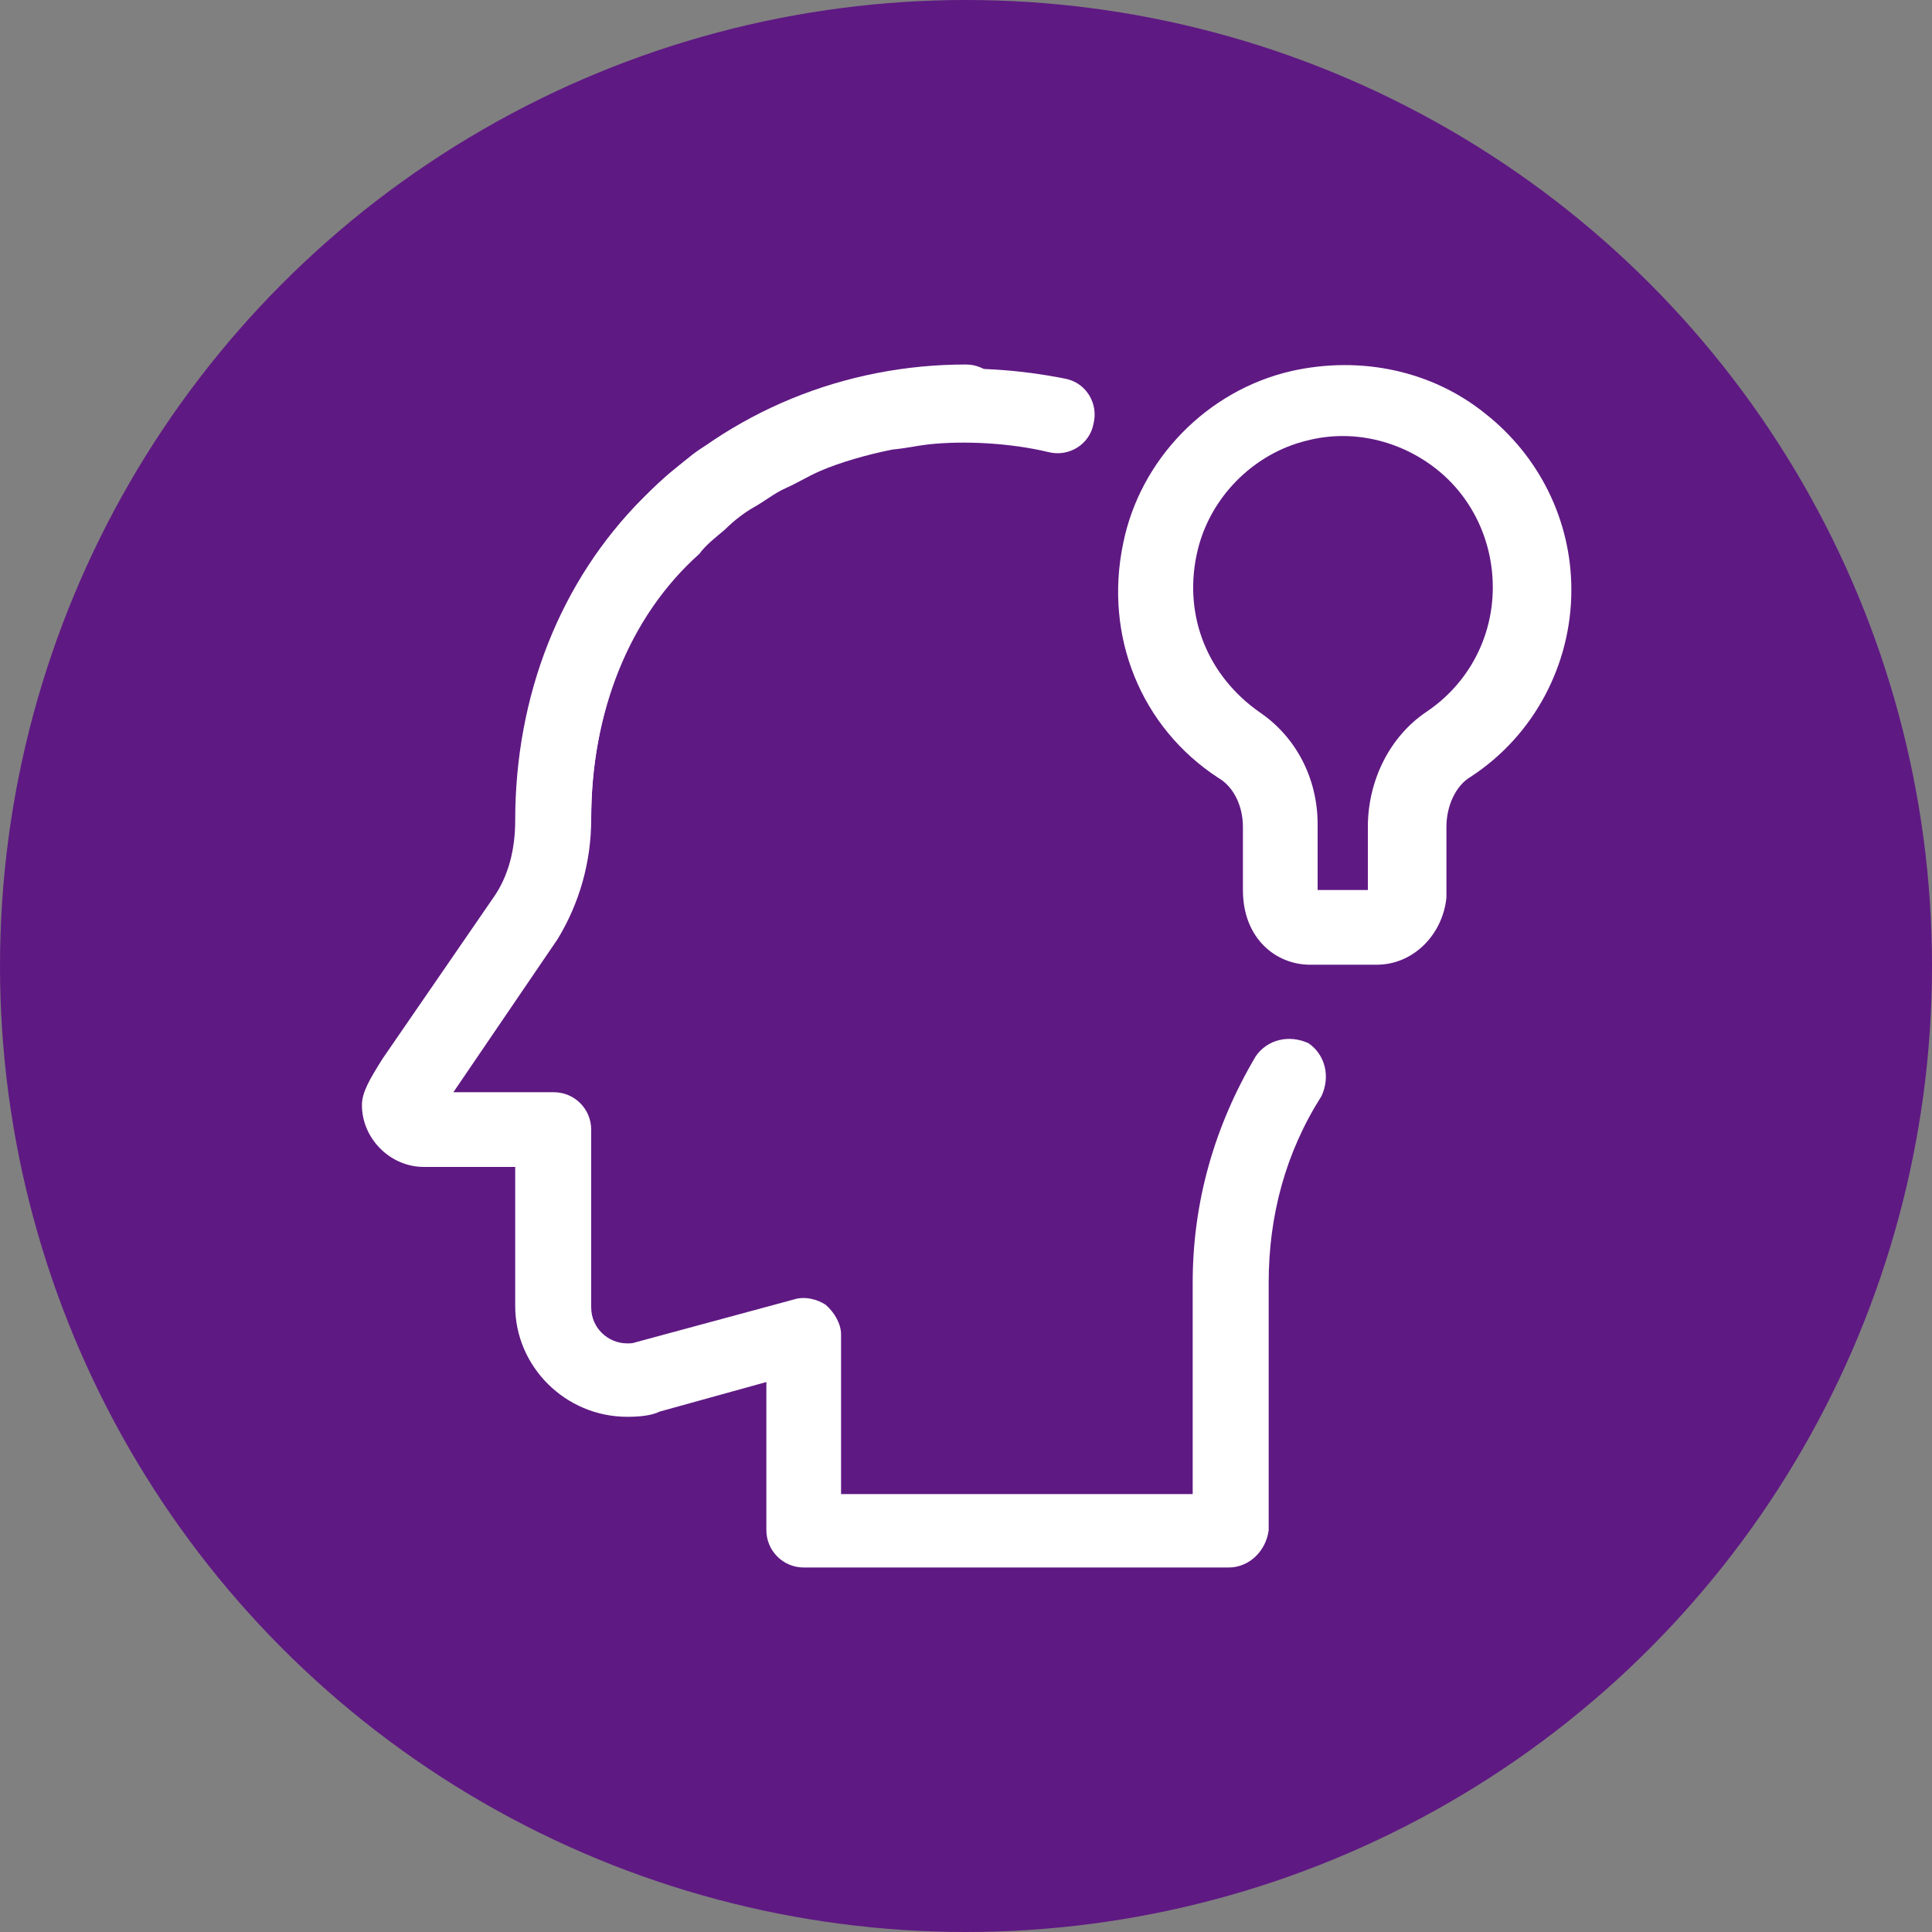
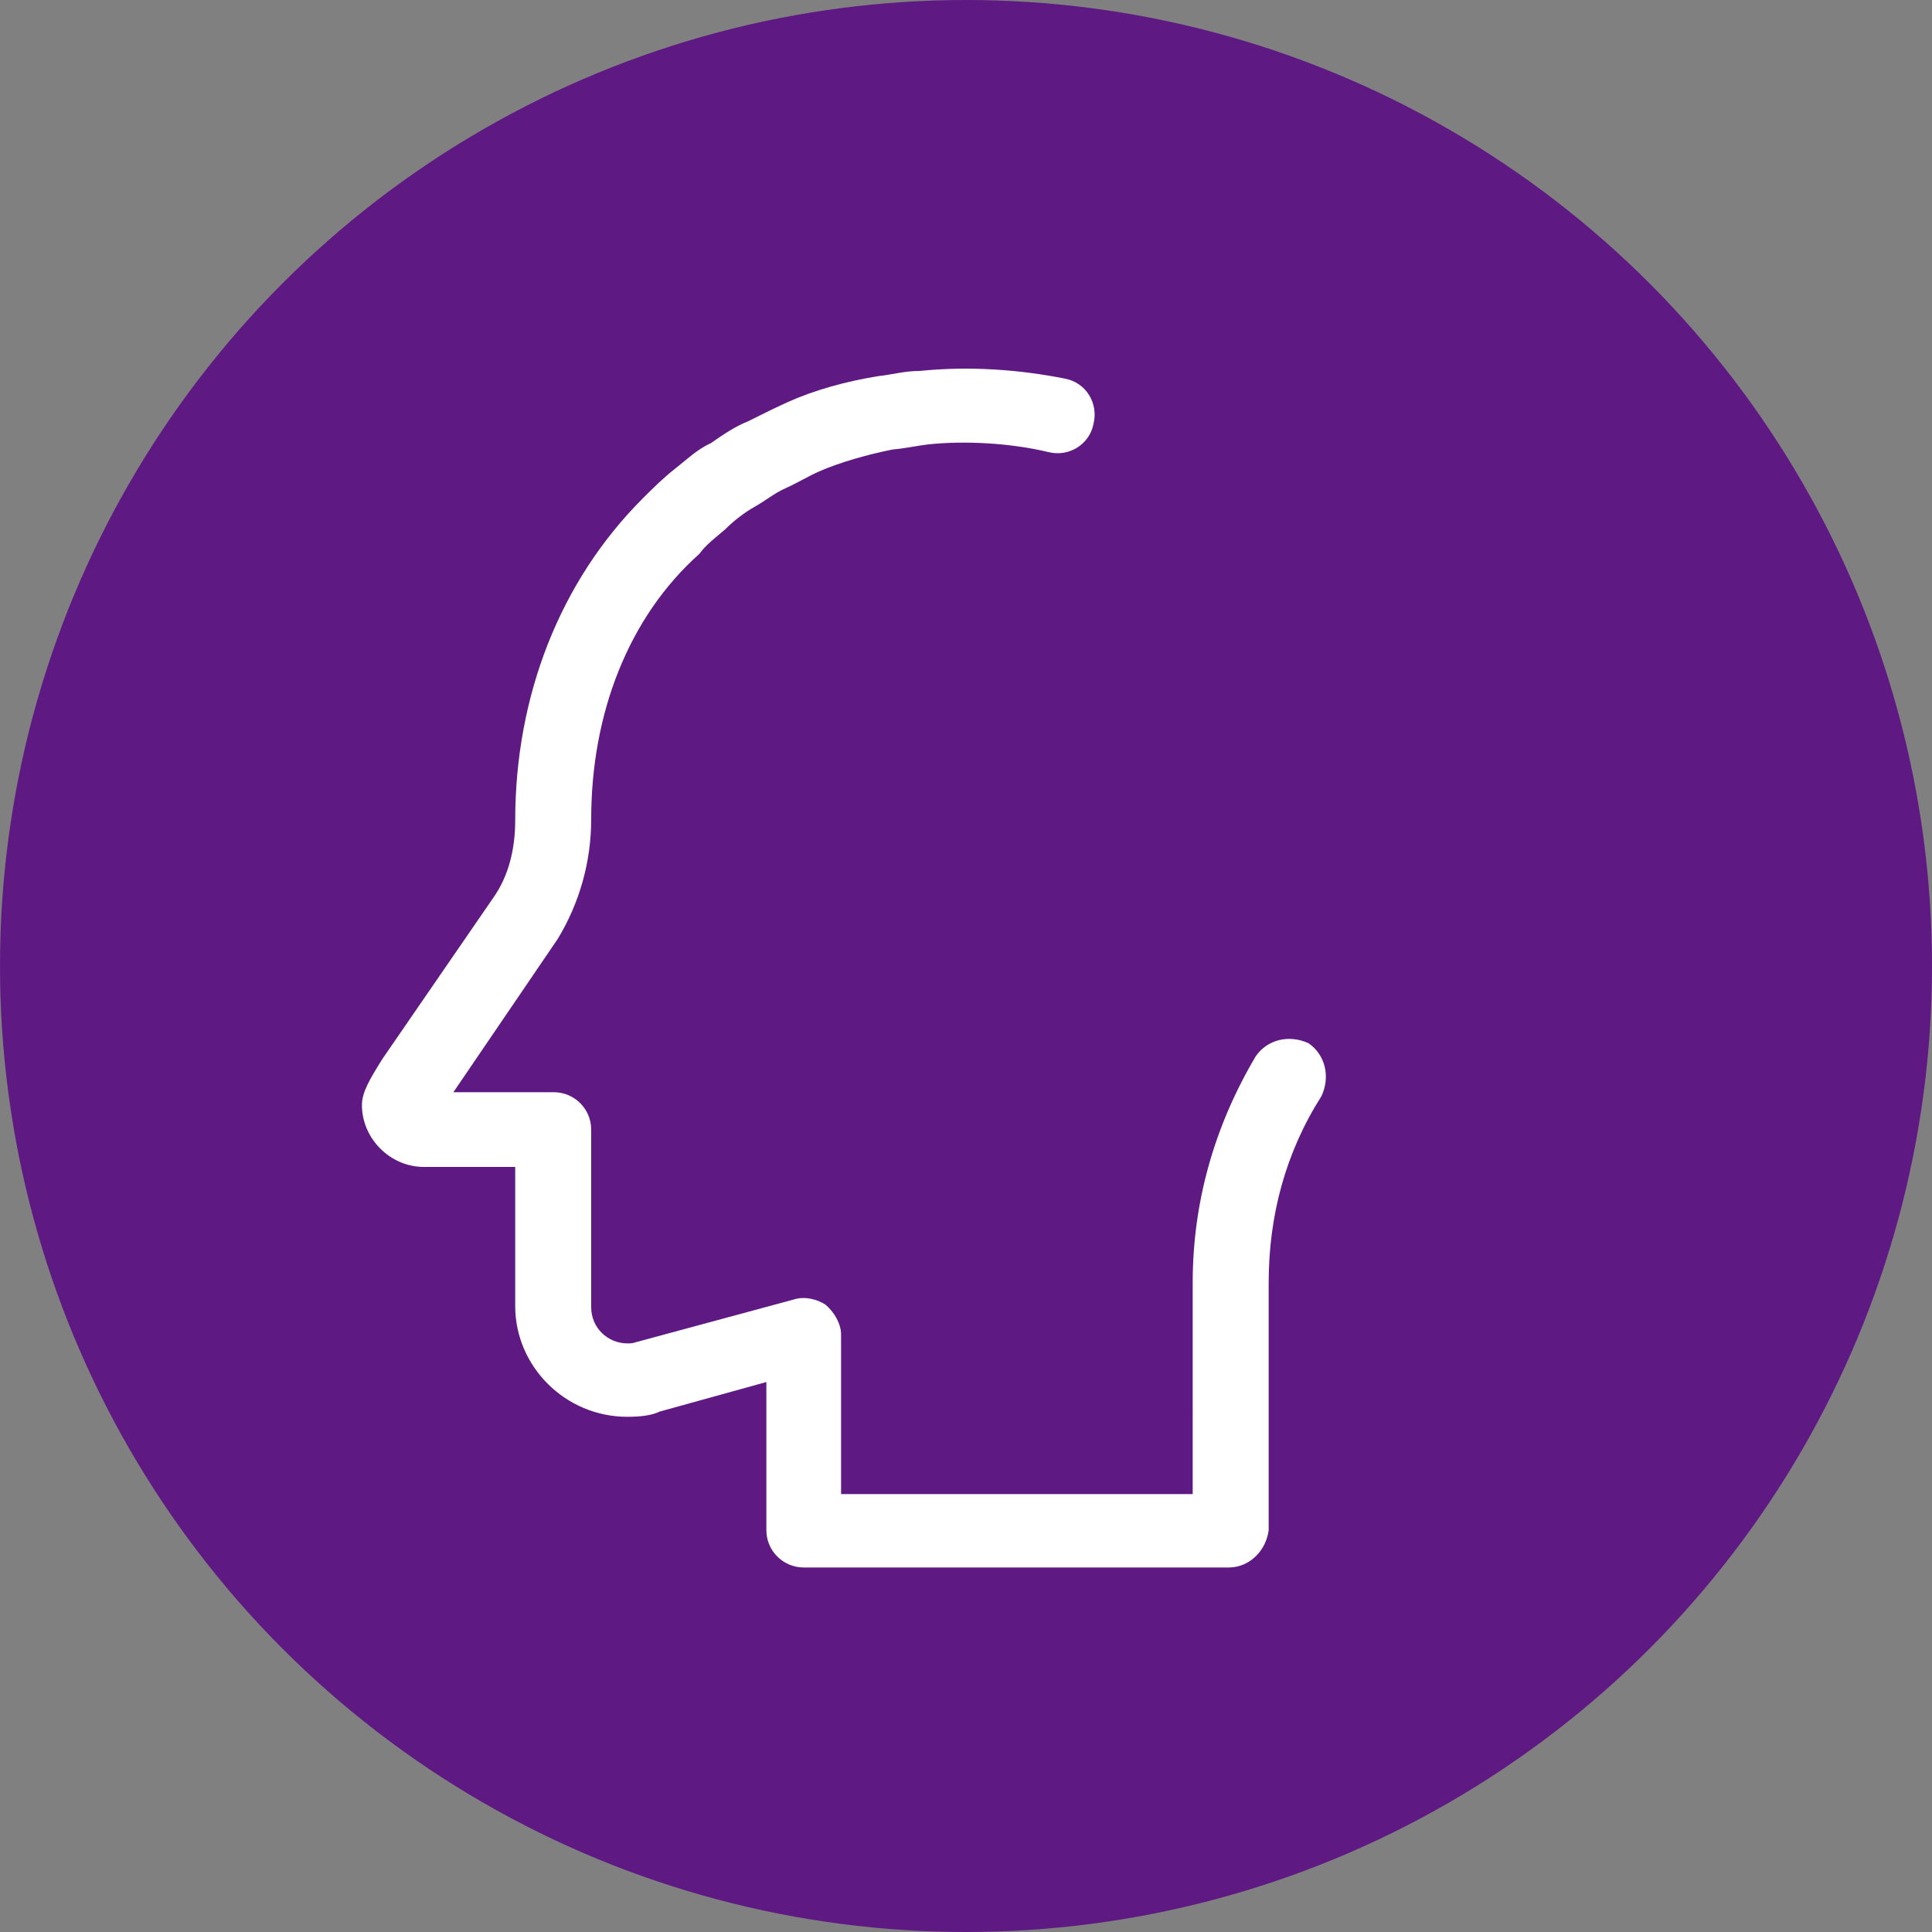
<svg xmlns="http://www.w3.org/2000/svg" version="1.1" id="圖層_1" x="0px" y="0px" viewBox="0 0 150 150" style="enable-background:new 0 0 150 150;" xml:space="preserve">
  <rect x="0" y="0" width="150" height="150" fill="#808080" stroke="none" />
  <style type="text/css">
	.st0{fill:#5F1983;}
	.st1{fill:#FFFFFF;}
</style>
  <circle class="st0" cx="75" cy="75" r="75" />
  <g>
    <g>
-       <path class="st1" d="M43,66.5c-1.6,0-2.9-1.3-2.9-2.9c0-9.7,3.5-18.6,9.9-25c6.7-6.7,15.6-10.3,25-10.3c1.6,0,2.9,1.3,2.9,2.9    c0,1.6-1.3,2.9-2.9,2.9c-7.8,0-15.3,3.1-20.8,8.6c-5.4,5.2-8.3,12.6-8.3,20.8C45.9,65.2,44.5,66.5,43,66.5L43,66.5z" />
-     </g>
+       </g>
    <g>
      <path class="st1" d="M95.4,121.7h-33c-1.6,0-2.9-1.3-2.9-2.9v-11.5l-8.3,2.3c-0.6,0.3-1.5,0.4-2.5,0.4c-4.8,0-8.7-3.9-8.7-8.6    V90.6h-7.1c-2.6,0-4.8-2.2-4.8-4.8c0-1,0.6-2,1.6-3.6l8.6-12.5c1.2-1.7,1.7-3.8,1.7-6c0-9.7,3.5-18.6,9.9-25    c0.7-0.7,1.6-1.6,2.5-2.3c0.9-0.7,1.7-1.5,2.8-2c1-0.7,1.9-1.3,2.9-1.7c1.2-0.6,2-1,3.1-1.5c2-0.9,4.5-1.6,7-2    c1-0.1,2-0.4,3.2-0.4c3.9-0.4,7.8-0.1,11.3,0.6c1.6,0.3,2.6,1.9,2.2,3.5c-0.3,1.6-1.9,2.6-3.5,2.2c-2.9-0.7-6.5-0.9-9.3-0.6    c-0.9,0.1-1.7,0.3-2.8,0.4c-2,0.4-4.1,1-5.7,1.7c-0.9,0.4-1.7,0.9-2.6,1.3c-0.9,0.4-1.6,1-2.5,1.5c-0.7,0.4-1.5,1-2.2,1.7    c-0.7,0.6-1.5,1.2-2,1.9c-5.5,4.9-8.4,12.4-8.4,20.6c0,3.3-0.9,6.5-2.6,9.3l-8.1,11.9H43c1.6,0,2.9,1.3,2.9,2.9v13.8    c0,1.6,1.3,2.8,2.8,2.8c0.3,0,0.4,0,0.7-0.1l12.2-3.3c0.9-0.3,1.9,0,2.5,0.4c0.7,0.6,1.2,1.5,1.2,2.3v12.4h27.3V99.6    c0-6.3,1.7-12.2,4.9-17.6c0.9-1.3,2.6-1.7,4.1-1c1.3,0.9,1.7,2.6,1,4.1c-2.8,4.4-4.1,9.3-4.1,14.5v19.2    C98.3,120.4,97,121.7,95.4,121.7L95.4,121.7z" />
    </g>
    <g>
-       <path class="st1" d="M106.9,74.9h-5.2c-2.6,0-5.2-2-5.2-5.8v-4.9c0-1.6-0.7-3.1-1.9-3.8c-6-3.9-8.9-11-7.4-18.2    c1.3-6.5,6.5-11.9,13.1-13.4c5.4-1.2,10.9,0,15,3.3c4.2,3.3,6.7,8.3,6.7,13.7c0,5.8-2.9,11.3-7.8,14.5c-1.2,0.7-1.9,2.3-1.9,3.9    v5.5C112,72.6,109.7,74.9,106.9,74.9L106.9,74.9z M102.3,69.1h3.9v-4.9c0-3.6,1.7-7,4.5-8.9c3.3-2.2,5.2-5.8,5.2-9.7    c0-3.6-1.6-7-4.4-9.2c-2.8-2.2-6.5-3.1-10-2.2c-4.2,1-7.7,4.5-8.6,8.9c-1,4.8,0.9,9.4,4.9,12.2c2.8,1.9,4.5,5.1,4.5,8.7v5.1H102.3    z" />
-     </g>
+       </g>
  </g>
</svg>